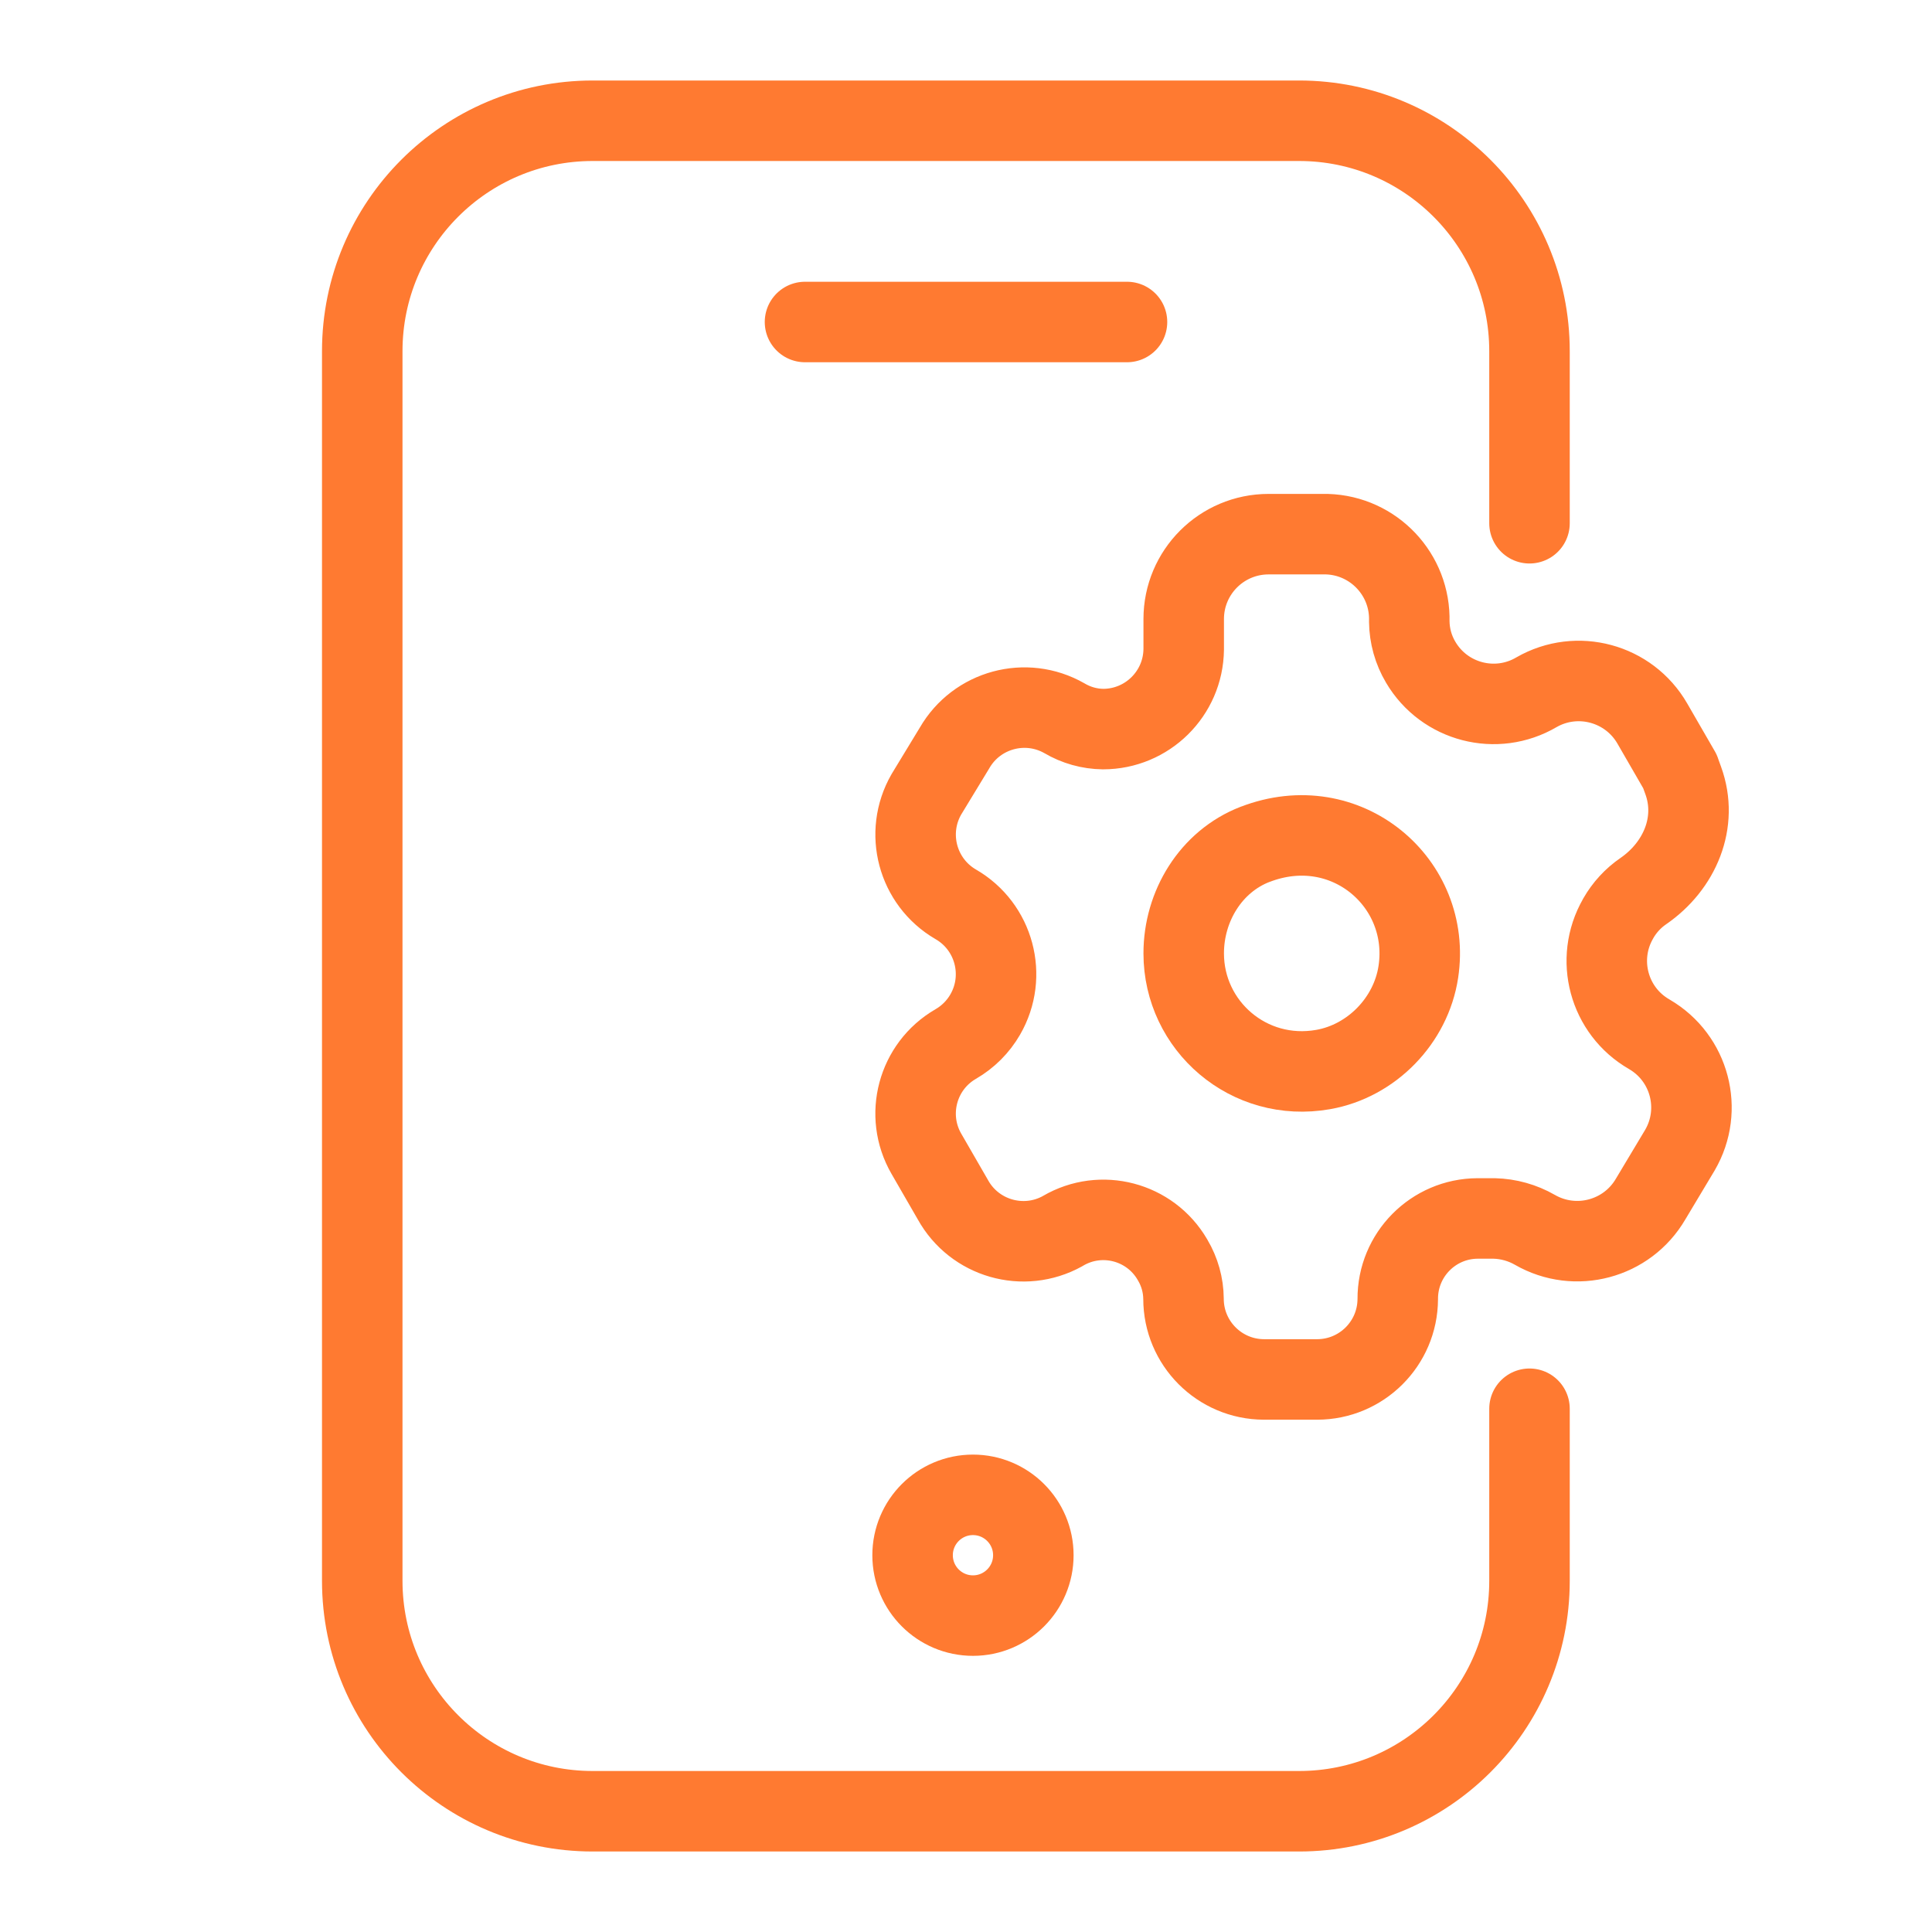
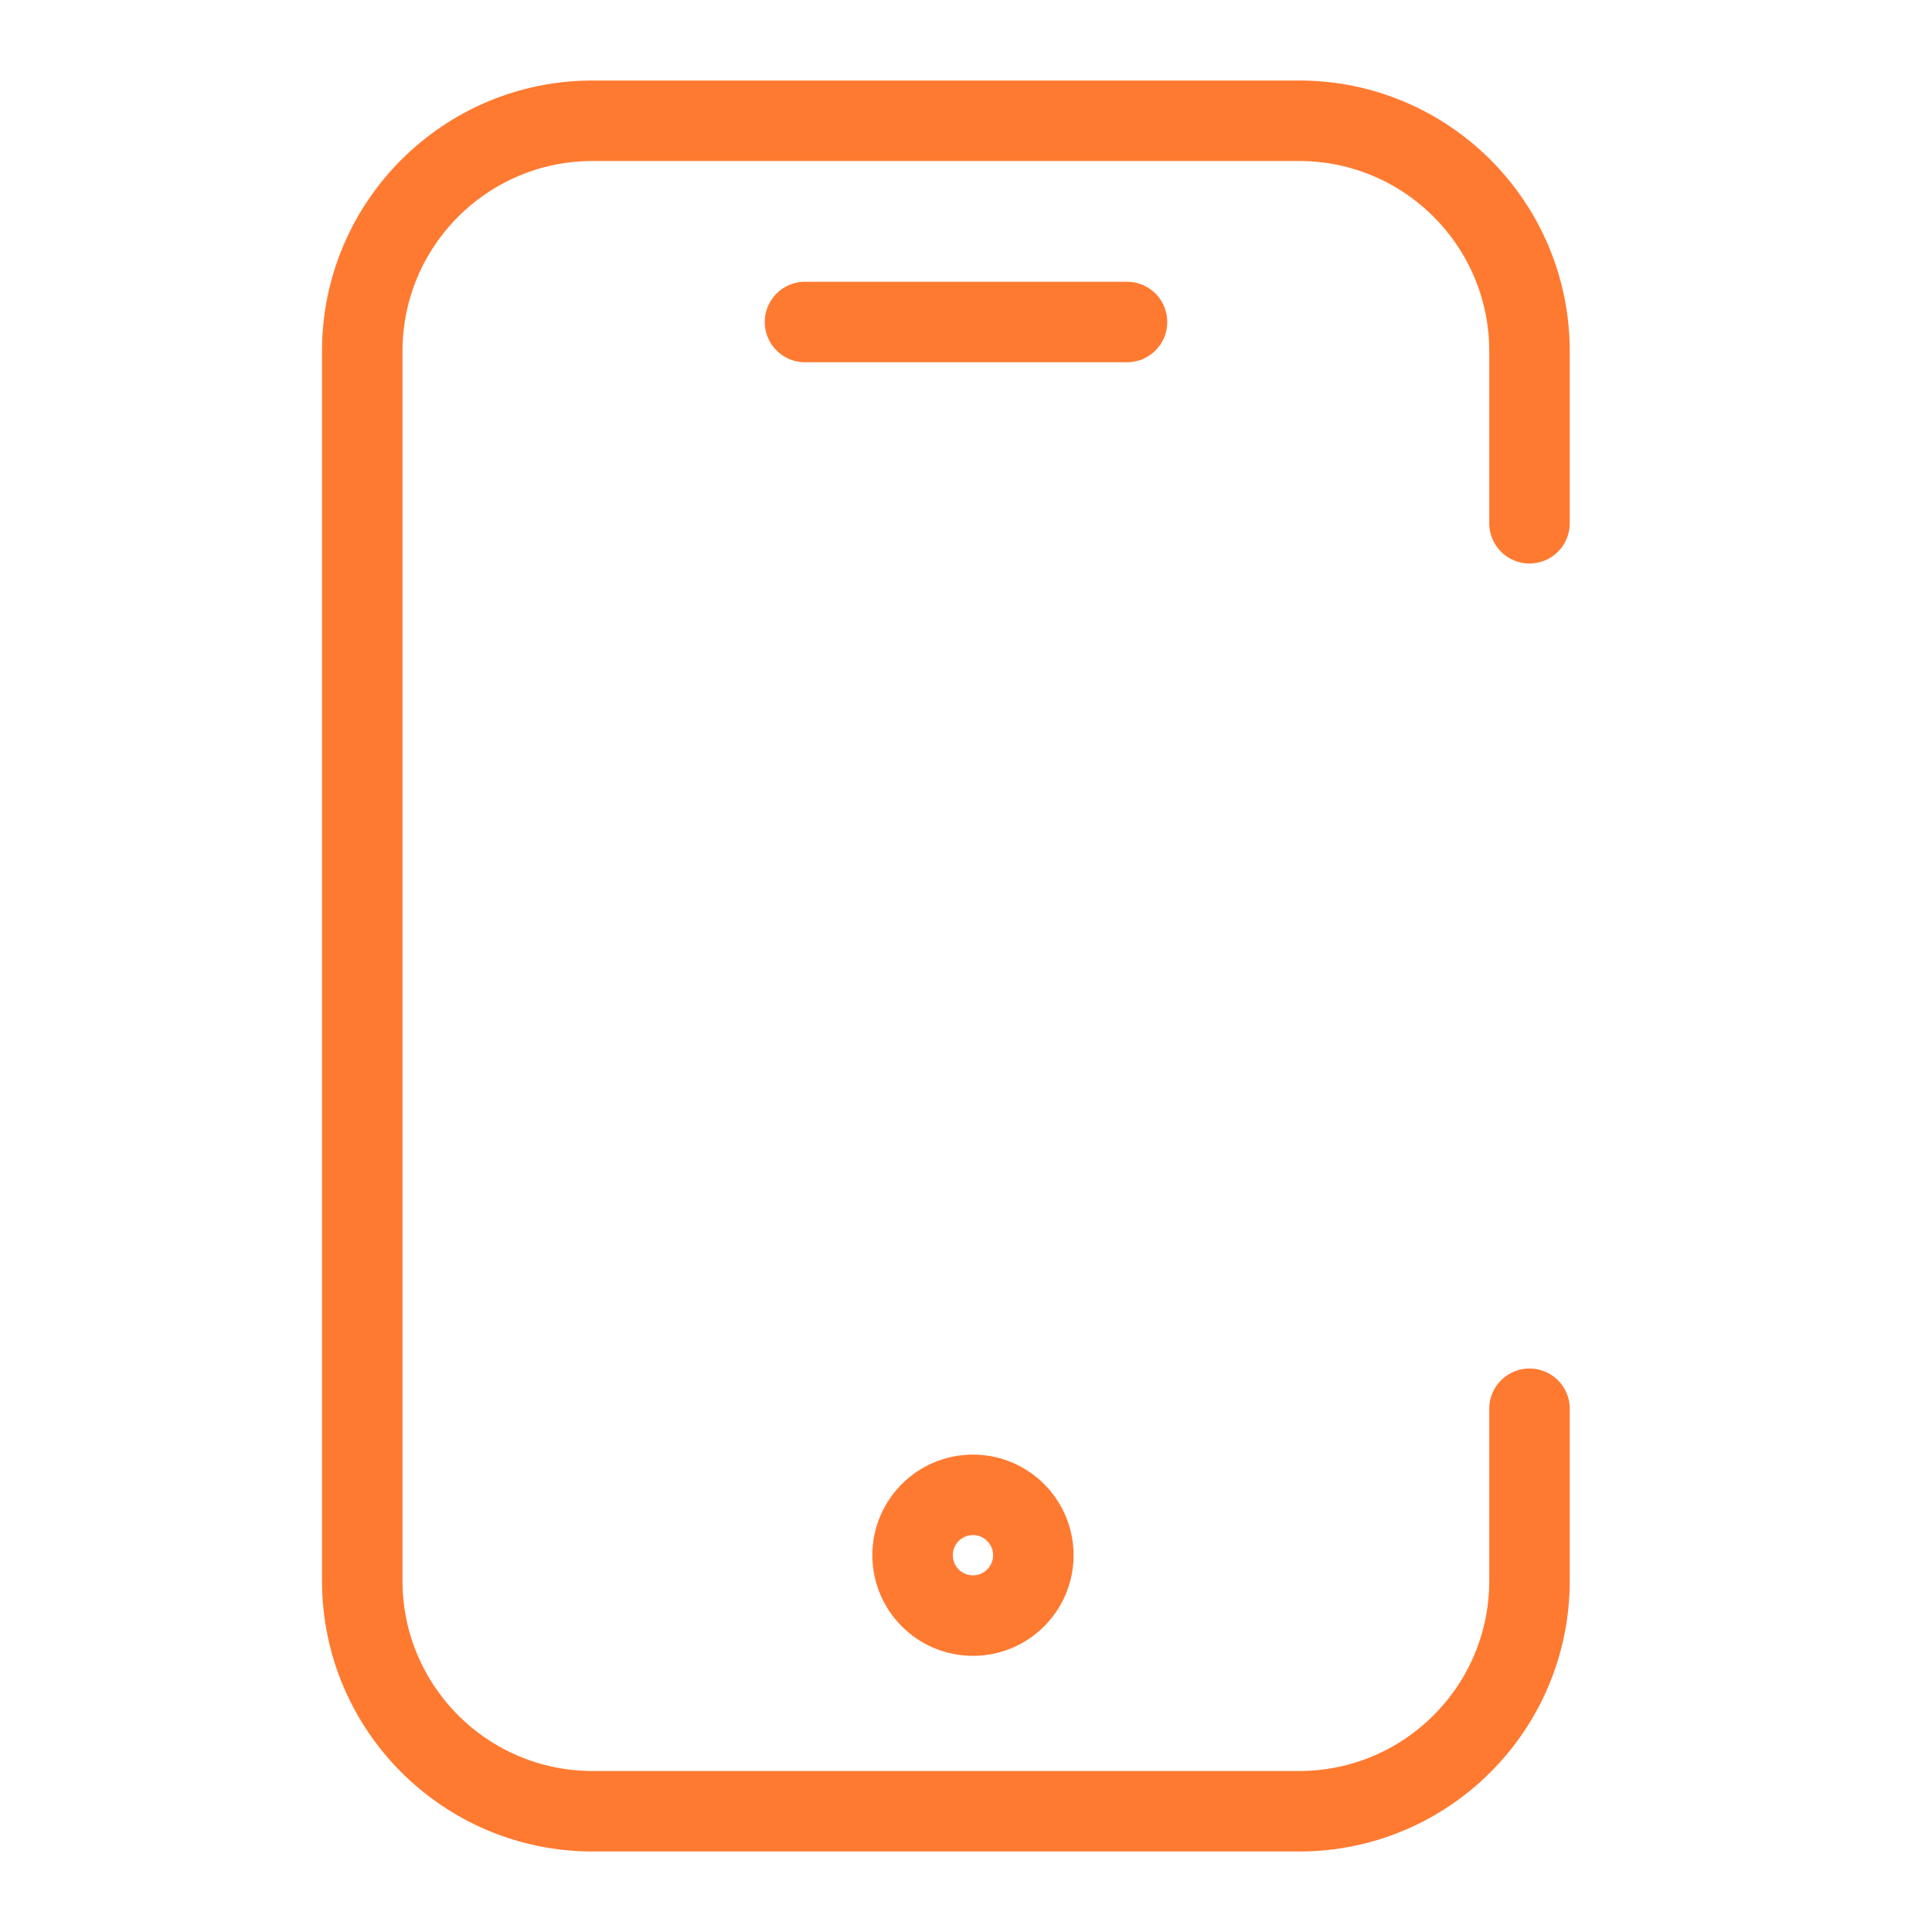
<svg xmlns="http://www.w3.org/2000/svg" id="a" width="48" height="48" viewBox="0 0 48 48">
  <path id="b" d="M38,35v4.275c0,3.162-2.563,5.725-5.725,5.725H14.725c-3.162,0-5.725-2.563-5.725-5.725V8.725c0-3.162,2.563-5.725,5.725-5.725h17.55c3.162,0,5.725,2.563,5.725,5.725v4.275" fill="none" stroke="#ff7a31" stroke-linecap="round" stroke-linejoin="round" stroke-width="2" />
  <circle id="c" cx="24.173" cy="38.639" r="1.5" fill="none" stroke="#ff7a31" stroke-linecap="round" stroke-linejoin="round" stroke-width="2" />
  <line id="d" x1="20" y1="8" x2="28" y2="8" fill="none" stroke="#ff7a31" stroke-linecap="round" stroke-linejoin="round" stroke-width="2" />
-   <path id="e" d="M41.739,19.166l-.688-1.191c-.581-1.007-1.868-1.355-2.877-.777-1.0.588-2.288.255-2.877-.745h0c-.182-.306-.28-.655-.284-1.011.034-1.165-.883-2.137-2.048-2.171-.001-0-.001-0-.002-0h-1.445c-1.165,0-2.109.944-2.109,2.109v.756c-.014,1.097-.908,1.978-2.004,1.978-.338-.004-.668-.097-.959-.269-.959-.548-2.18-.217-2.731.739l-.7,1.152c-.549.956-.224,2.176.729,2.731.959.553,1.287,1.779.734,2.738-.176.305-.429.558-.734.734-.953.552-1.279,1.771-.729,2.725l.659,1.142c.536.968,1.756,1.318,2.724.782 0-0.0 0-0.0 0-0l.014-.009c.947-.553,2.162-.234,2.715.713l.009.016c.172.29.265.621.268.959-0,1.105.894,2.002,1.999,2.005h1.319c1.104 0,2-.892,2.005-1.996-.006-1.101.882-1.999,1.983-2.004.001-0.0.392-0.0.393-0h.02c.355.009.703.106,1.011.283,1.007.579,2.293.236,2.877-.768l.727-1.214c.584-1.003.245-2.289-.758-2.874-.002-.001-.004-.002-.006-.004h0c-1.006-.578-1.352-1.862-.774-2.868l0-.001.006-.011c.154-.269.366-.5.621-.675.907-.625,1.369-1.712.993-2.747l-.082-.226Z" fill="none" stroke="#ff7a31" stroke-linecap="round" stroke-linejoin="round" stroke-width="2" />
-   <path id="f" d="M31.178,20.98c2.261-.878,4.396.957,4.06,3.167-.183,1.208-1.16,2.213-2.363,2.425-1.853.327-3.465-1.088-3.466-2.882l-0-.002c-.001-1.174.675-2.284,1.769-2.709Z" fill="none" stroke="#ff7a31" stroke-linecap="round" stroke-linejoin="round" stroke-width="2" />
</svg>